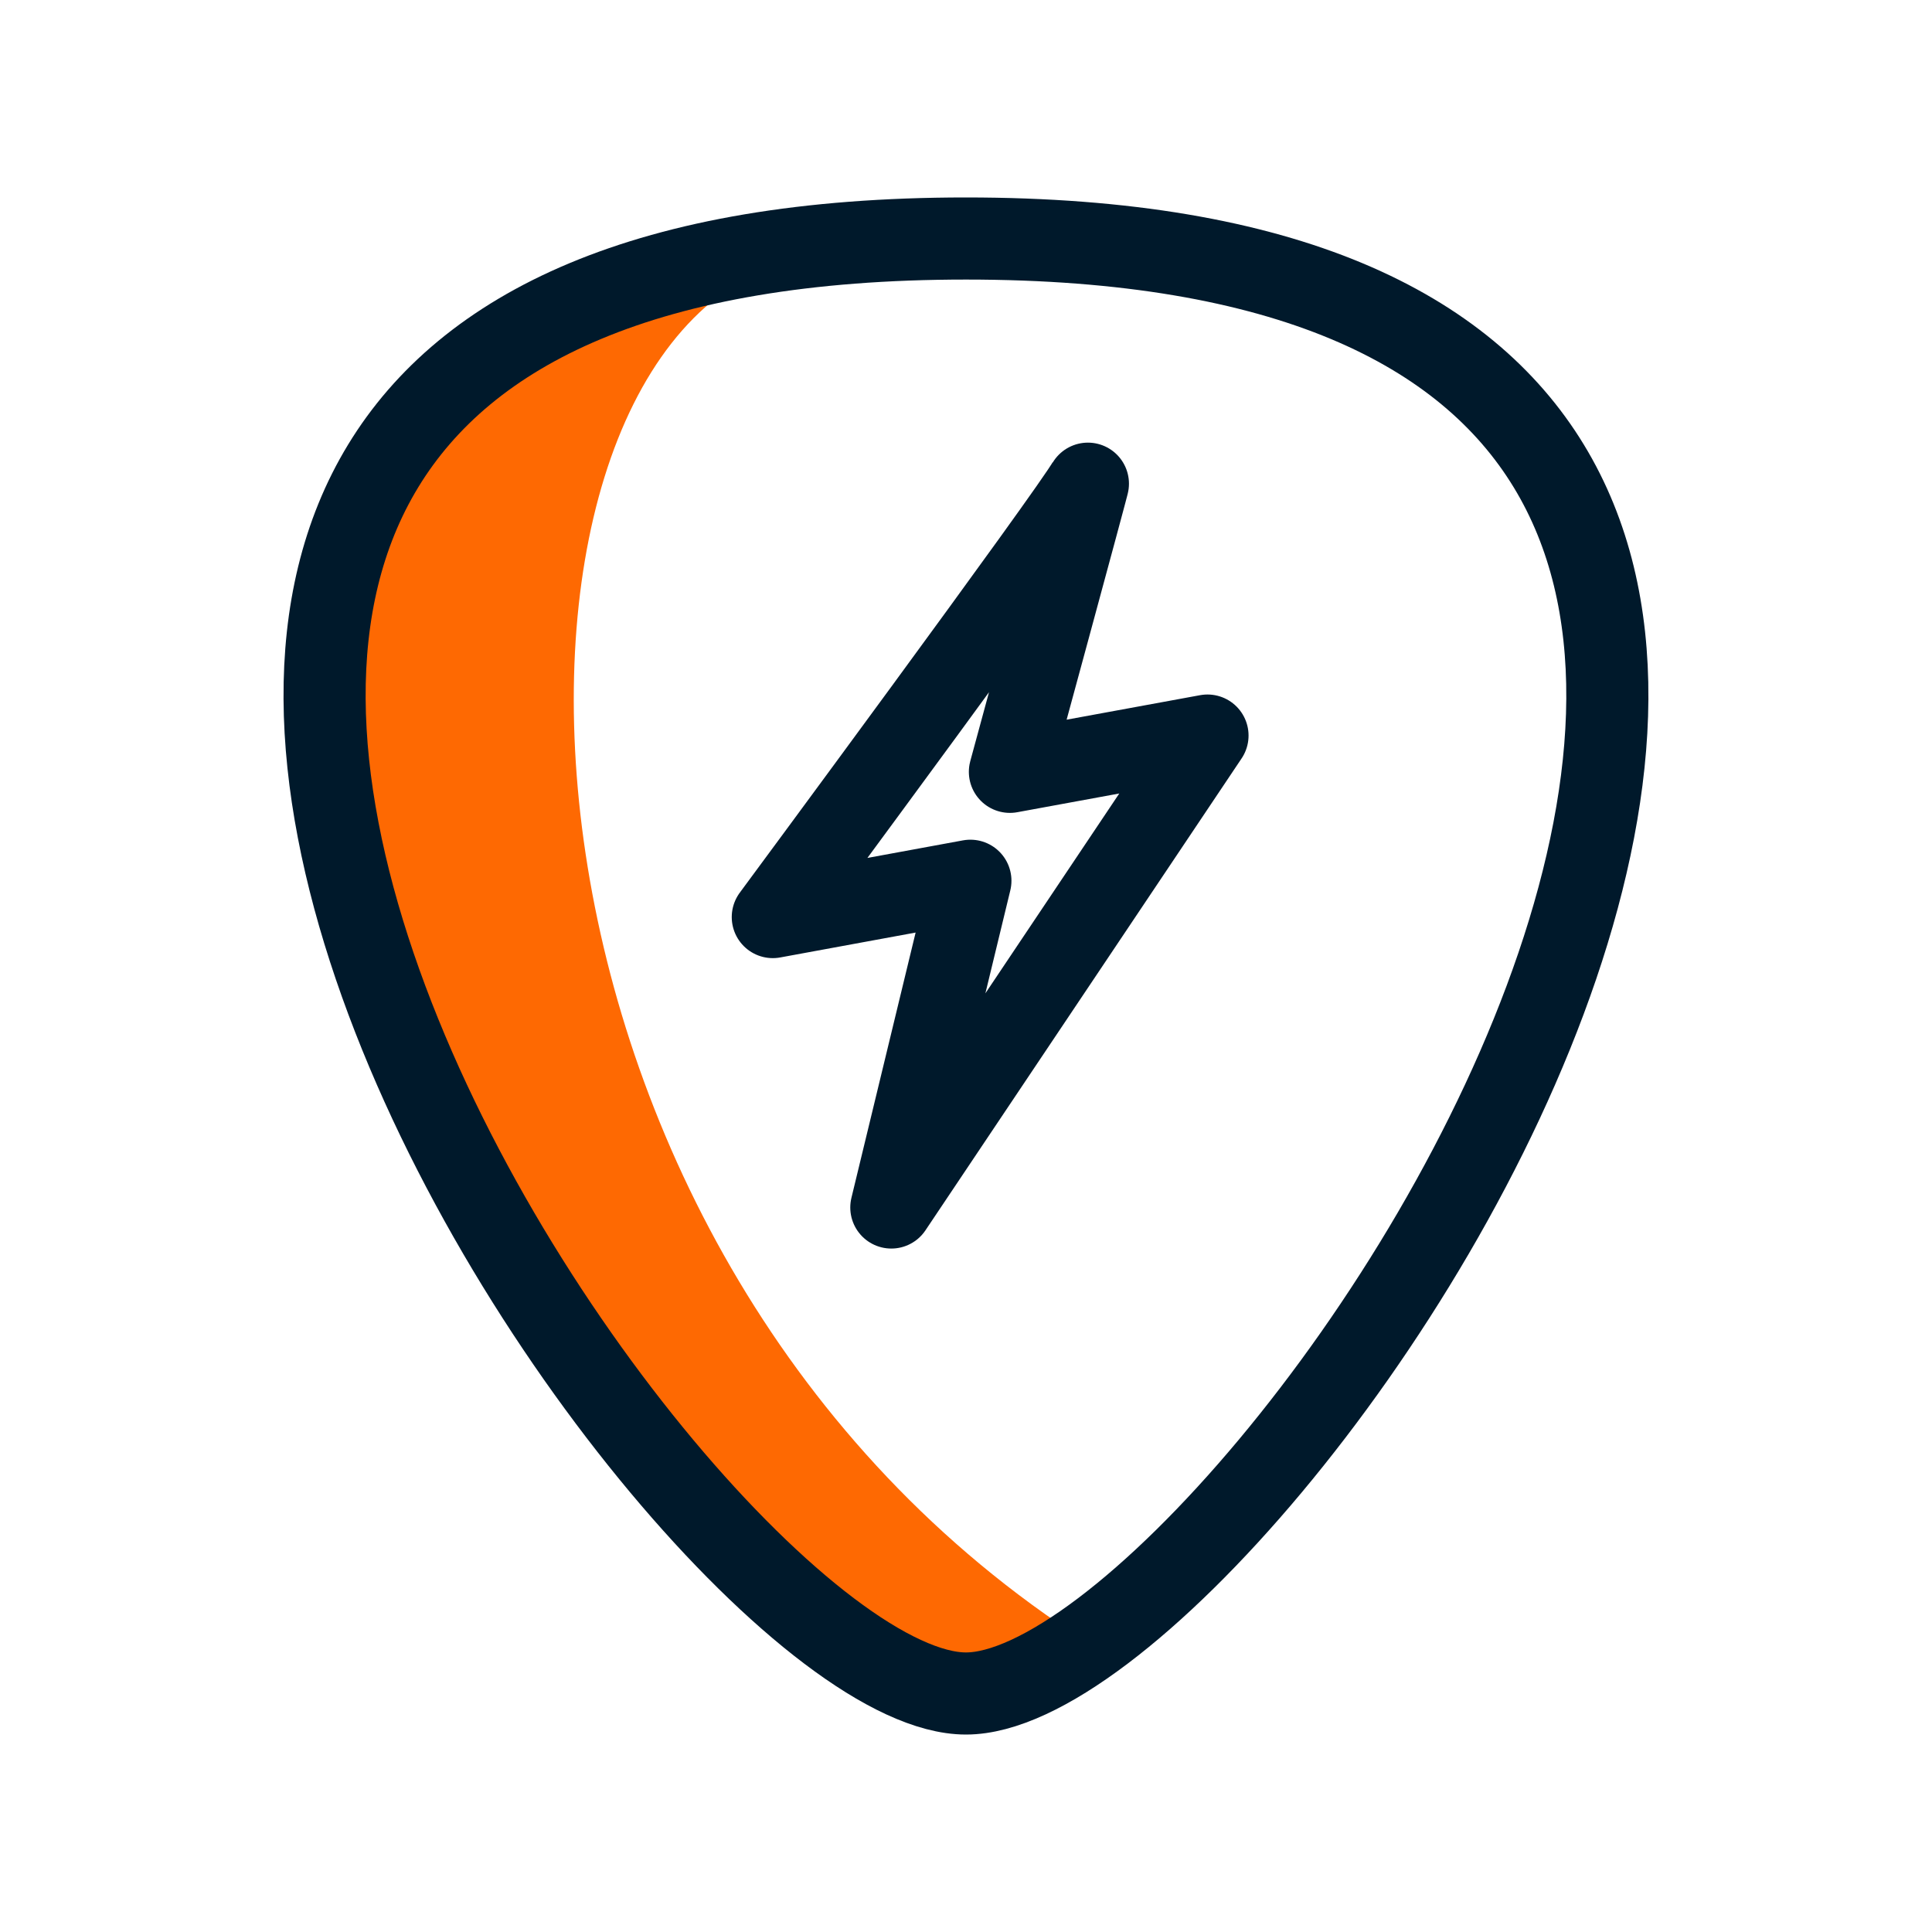
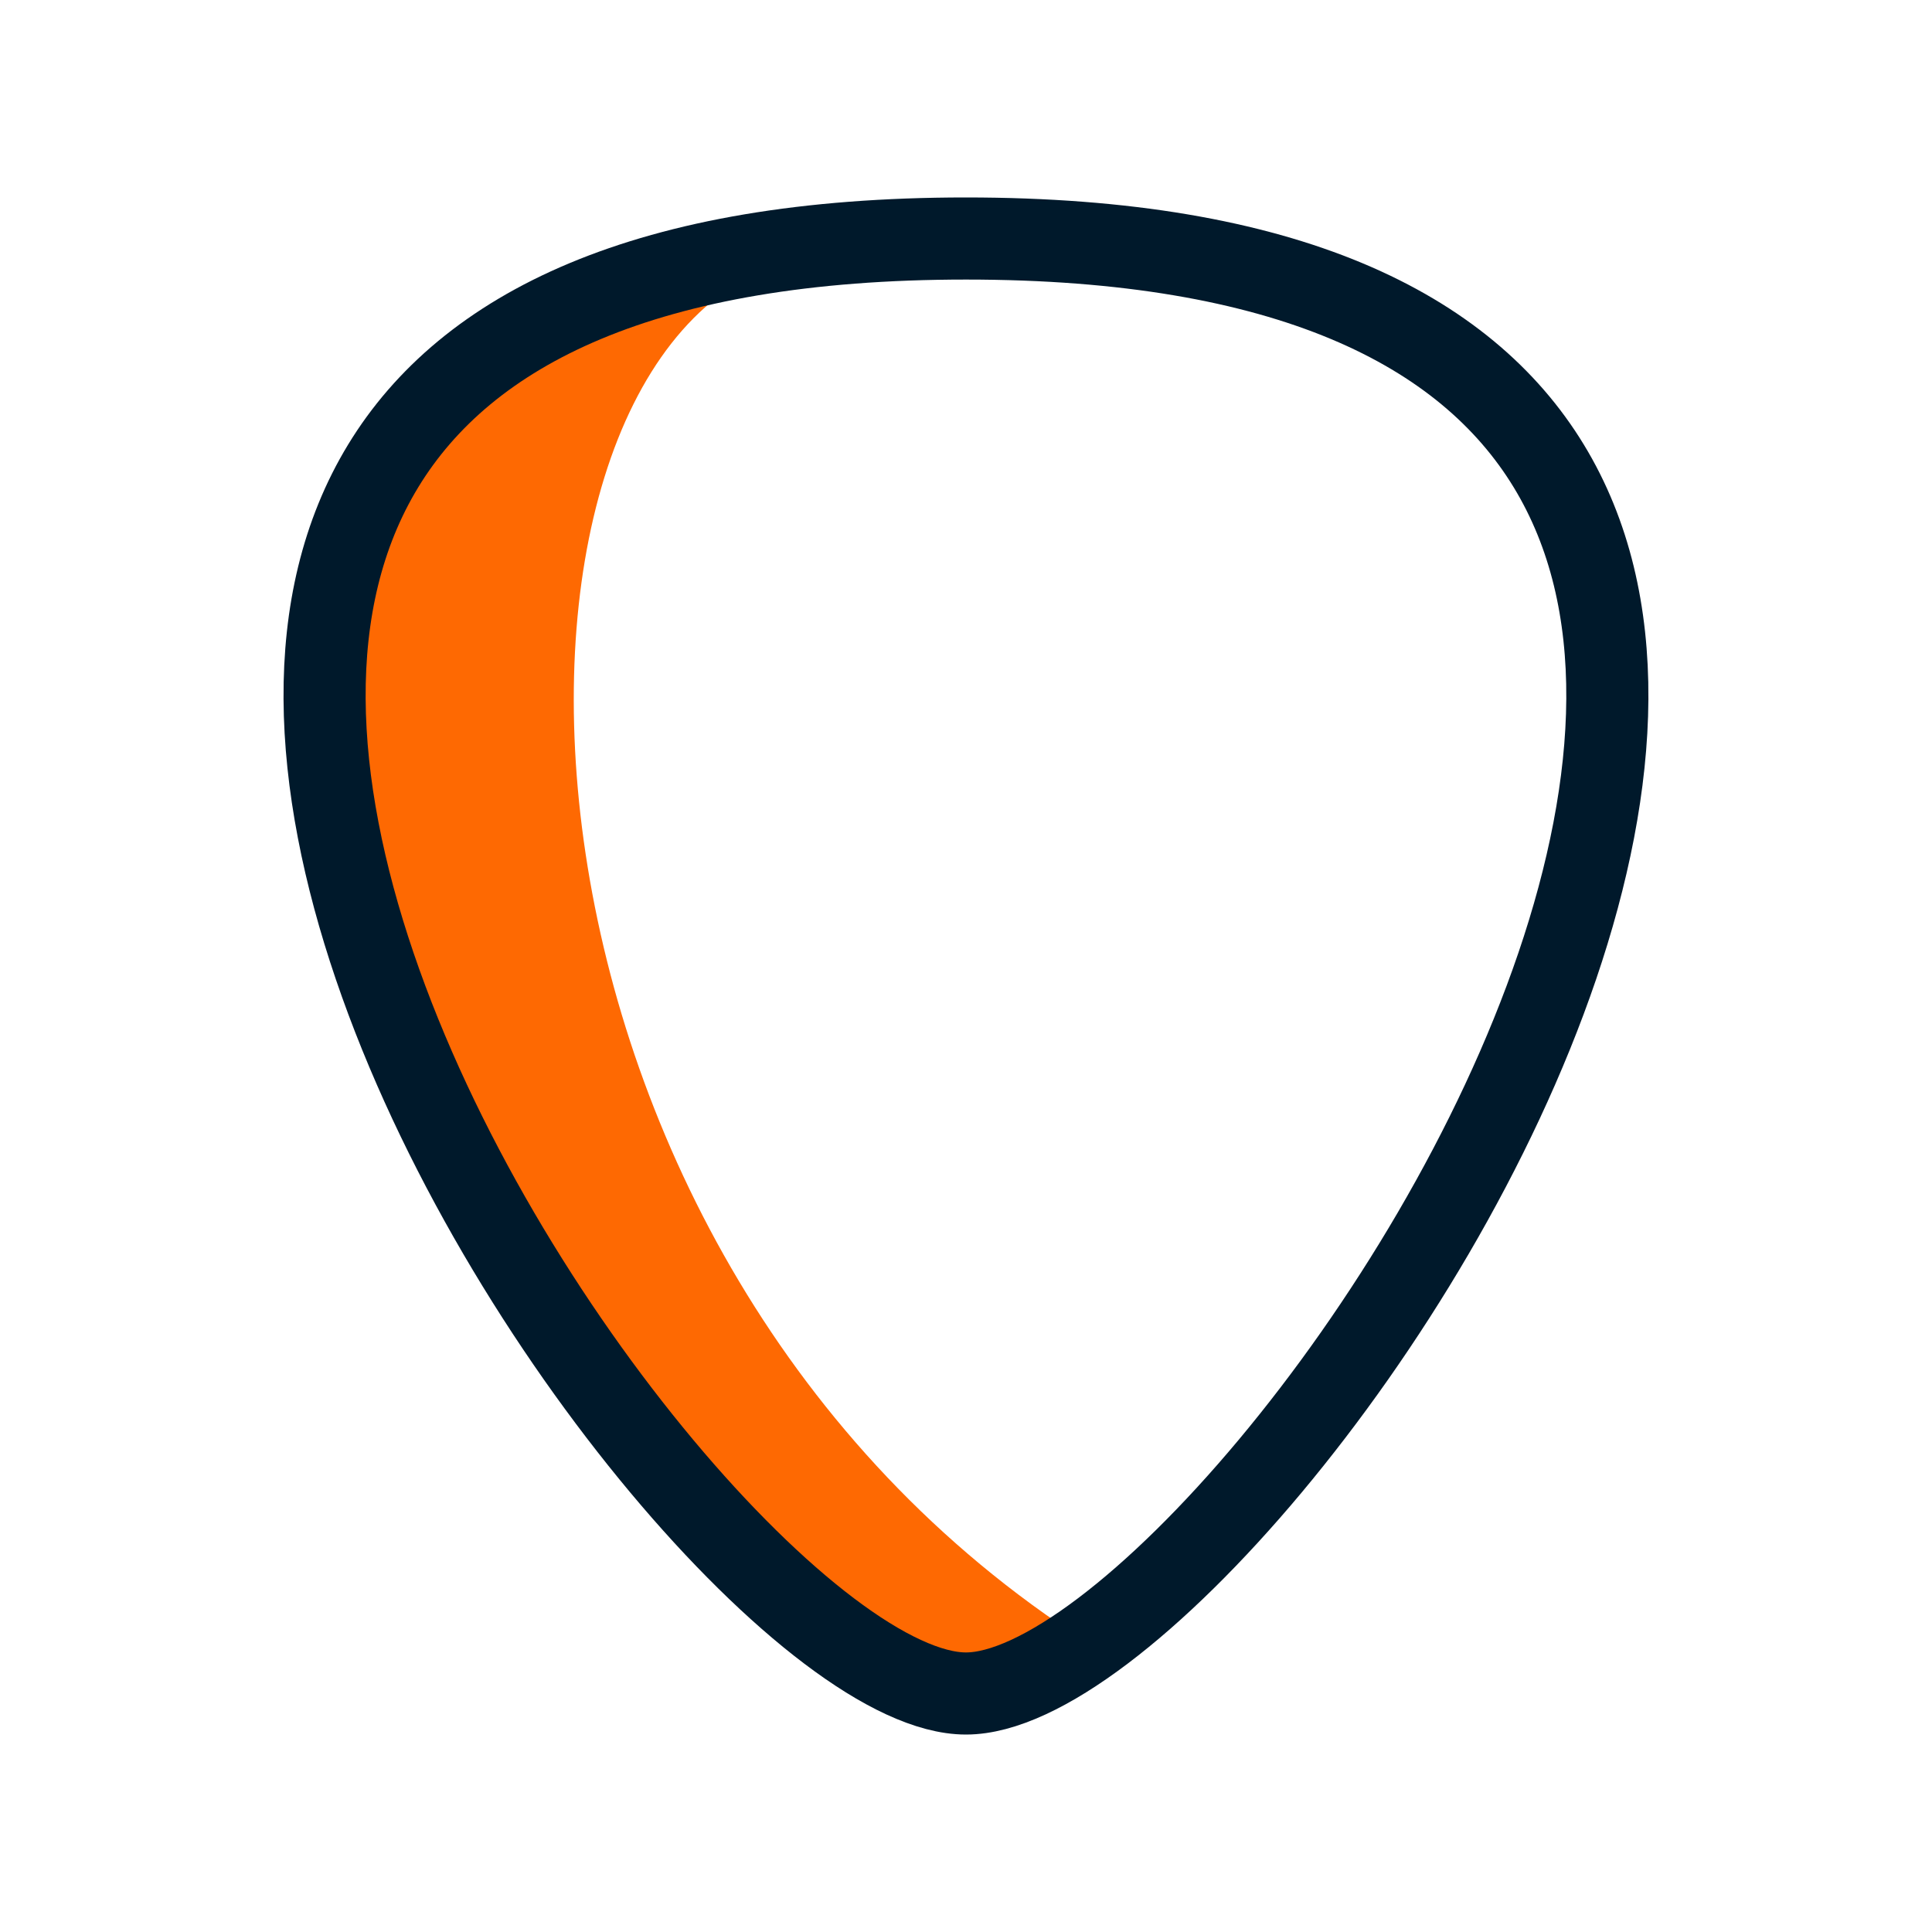
<svg xmlns="http://www.w3.org/2000/svg" width="40" height="40" viewBox="0 0 40 40" fill="none">
  <path d="M22.5 34C10 26 9.5 7.984 16 5.5C-2.5 8.5 12 27 14.5 31C16.5 34.2 19.667 35 21 35L22.5 34Z" fill="#FE6902" />
  <path d="M19.999 35.062C13.928 35.062 -6.575 4.938 19.999 4.938C46.574 4.938 26.071 35.062 19.999 35.062Z" stroke="#00192B" stroke-width="1.7" stroke-miterlimit="10" stroke-linecap="round" stroke-linejoin="round" />
-   <path d="M22.527 10C22.204 10.594 16 18.987 16 18.987L20.091 18.235L18.454 25L25 15.229L20.909 15.98C20.909 15.98 22.546 9.967 22.527 10Z" stroke="#00192B" stroke-width="1.7" stroke-miterlimit="10" stroke-linecap="round" stroke-linejoin="round" />
</svg>